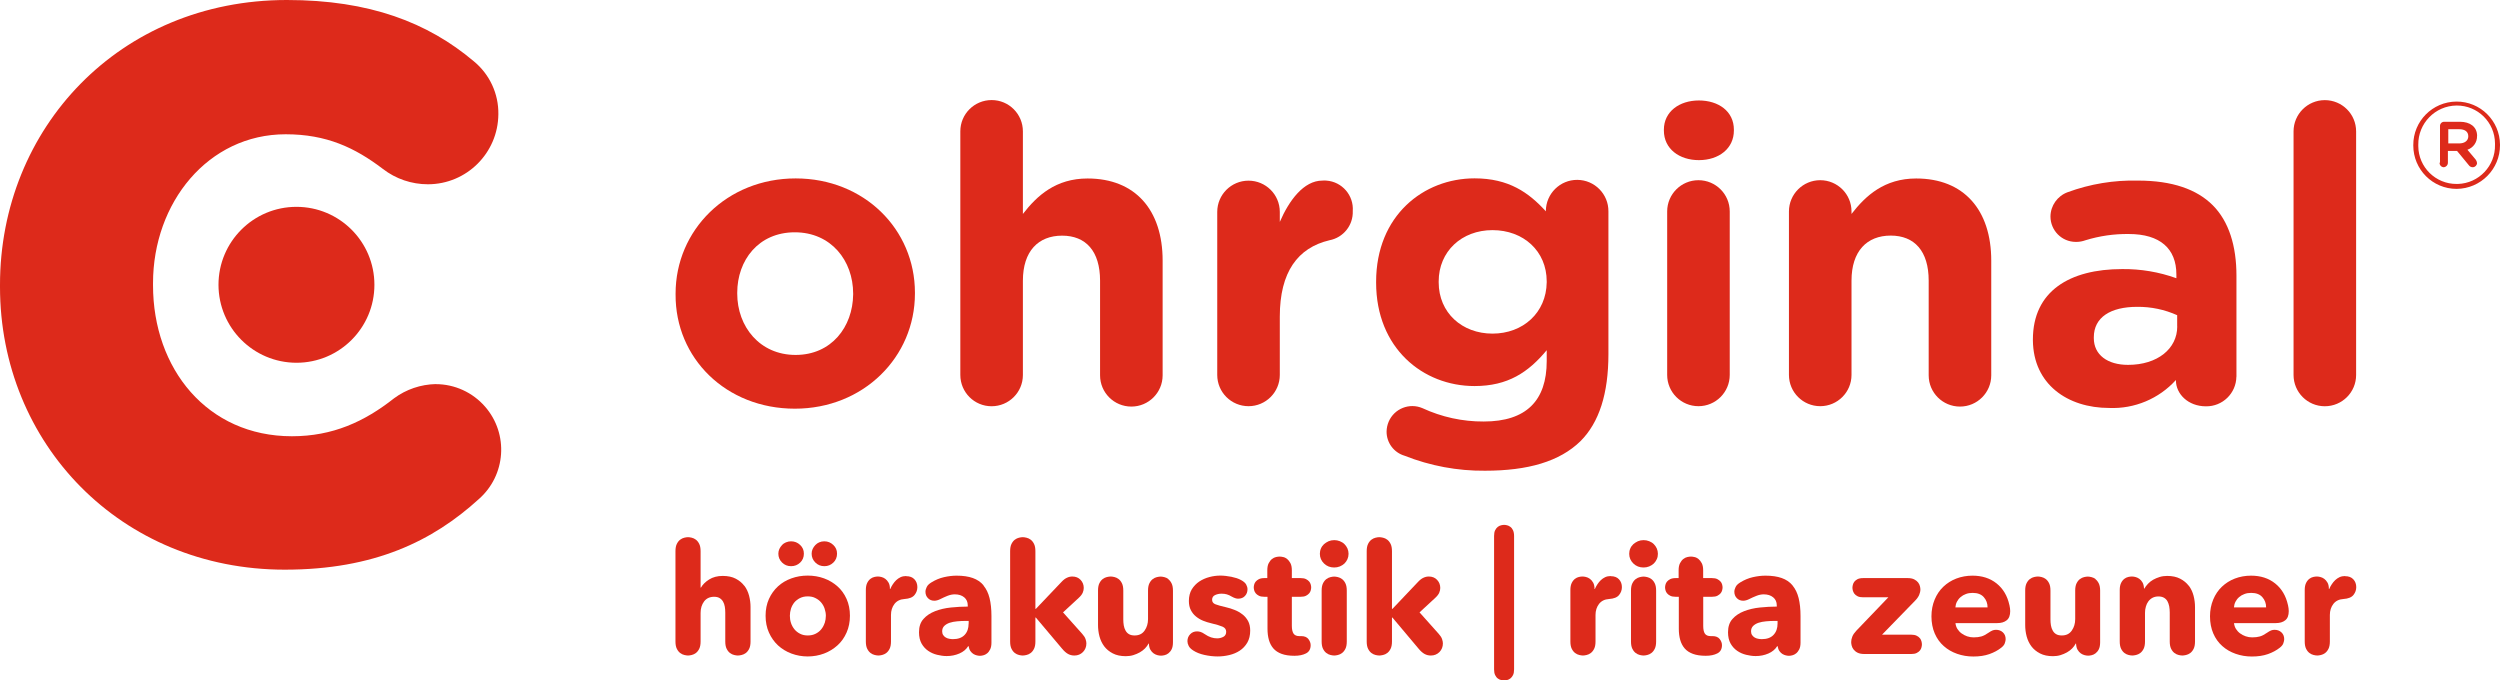
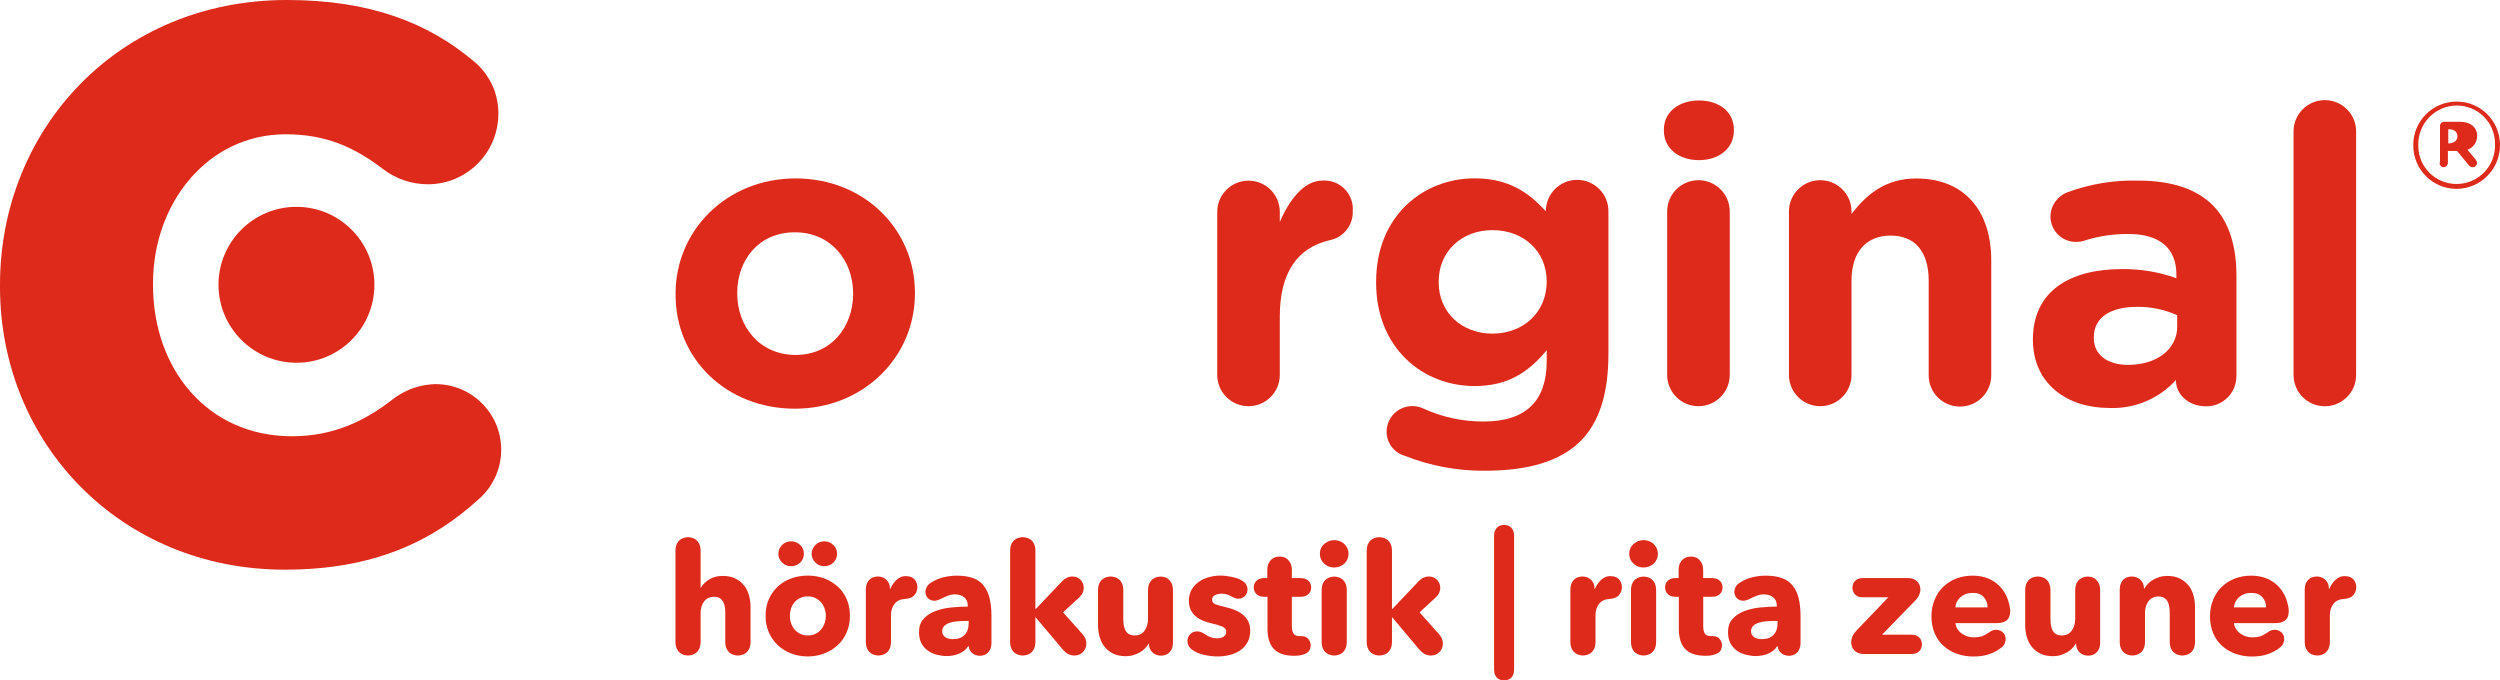
<svg xmlns="http://www.w3.org/2000/svg" id="Ebene_1" data-name="Ebene 1" viewBox="0 0 380 103.43">
  <defs>
    <style>      .cls-1 {        fill: #dd2a1b;      }    </style>
  </defs>
  <path class="cls-1" d="m33.21,43.29c.01,6.54,5.31,11.84,11.85,11.85,6.55,0,11.85-5.31,11.85-11.85,0-6.55-5.31-11.85-11.85-11.85-6.55,0-11.85,5.31-11.85,11.85Z" />
  <path class="cls-1" d="m66.24,58.38c-2.28.05-4.5.8-6.34,2.16-4.5,3.55-9.32,5.77-15.53,5.77-12.87,0-21.11-10.27-21.11-22.95v-.32c0-12.23,8.37-22.63,20.16-22.63,6.21,0,10.52,2.03,14.77,5.26,1.96,1.52,4.37,2.34,6.85,2.34,5.89,0,10.67-4.76,10.71-10.65.05-3.11-1.33-6.08-3.74-8.05C65.03,3.42,56.16,0,43.61,0,18.13,0,0,19.52,0,43.29v.32c0,23.77,18.32,42.98,43.29,42.98,13.63,0,22.5-4.37,29.47-10.71,4.15-3.62,4.59-9.92.97-14.07-1.89-2.17-4.62-3.42-7.5-3.42Z" />
  <path class="cls-1" d="m120.81,62.12h0c10.46,0,18.26-7.86,18.26-17.5v-.13c0-9.64-7.73-17.37-18.13-17.37-10.45,0-18.25,7.86-18.25,17.5v.13c-.06,9.7,7.67,17.37,18.13,17.37Zm-8.75-17.62c0-4.94,3.23-9.19,8.75-9.19s8.87,4.31,8.87,9.32v.13c-.06,4.94-3.3,9.19-8.75,9.19s-8.87-4.31-8.87-9.32v-.13Z" />
-   <path class="cls-1" d="m167.21,57.05c0,2.63,2.13,4.75,4.76,4.75,2.62,0,4.75-2.13,4.75-4.75v-17.43c0-7.73-4.18-12.49-11.41-12.49-4.82,0-7.67,2.6-9.83,5.39v-12.55c0-2.63-2.12-4.76-4.75-4.76-2.63,0-4.76,2.12-4.76,4.75h0s0,37.03,0,37.03c0,2.63,2.12,4.76,4.75,4.76,2.63,0,4.76-2.12,4.76-4.75h0v-14.33c0-4.5,2.35-6.85,5.96-6.85s5.77,2.35,5.77,6.85v14.39Z" />
  <path class="cls-1" d="m240.23,67.06c2.85-2.85,4.25-7.23,4.25-13.25v-21.68c.02-2.63-2.1-4.77-4.72-4.79-2.63-.02-4.77,2.1-4.79,4.72v.06c-2.6-2.85-5.64-5.01-10.84-5.01-7.73,0-14.96,5.64-14.96,15.72v.13c0,9.95,7.1,15.72,14.96,15.72,5.07,0,8.18-2.09,10.97-5.45v1.65c0,6.02-3.11,9.19-9.57,9.19-3.22.02-6.4-.68-9.32-2.03-1.98-.85-4.28.07-5.13,2.05-.2.47-.31.98-.32,1.5-.01,1.7,1.1,3.2,2.73,3.68,3.89,1.54,8.05,2.32,12.23,2.28h0c6.53,0,11.35-1.4,14.52-4.5Zm-5.13-24.15c-.06,4.63-3.61,7.8-8.24,7.8s-8.18-3.17-8.18-7.8v-.13c0-4.56,3.49-7.8,8.18-7.8s8.24,3.17,8.24,7.8v.13Z" />
  <path class="cls-1" d="m201.62,27.45c-.21-.02-.42-.02-.62,0-2.85,0-5.07,3.04-6.47,6.28v-1.52c0-2.63-2.13-4.75-4.76-4.75-2.62,0-4.75,2.13-4.75,4.75v24.78c0,2.63,2.13,4.75,4.76,4.75,2.62,0,4.75-2.13,4.75-4.75v-8.87c0-6.78,2.73-10.46,7.54-11.6,2.12-.4,3.63-2.28,3.55-4.44.17-2.38-1.62-4.45-4-4.63Z" />
-   <path class="cls-1" d="m376.52,20.66c0-1.39-1.08-2.15-2.6-2.15h-2.41c-.35,0-.63.28-.63.63v5.58h-.06c-.03.36.24.67.6.7.01,0,.02,0,.03,0,.36-.03.64-.34.63-.7v-1.78h1.39l1.78,2.16c.14.21.38.33.63.32.34-.02.61-.29.63-.63-.02-.18-.08-.36-.19-.51l-1.27-1.52c.89-.3,1.49-1.15,1.46-2.09Zm-2.73,1.14h-1.65v-2.16h1.65c.89,0,1.39.38,1.39,1.08,0,.63-.51,1.08-1.39,1.08Z" />
+   <path class="cls-1" d="m376.52,20.66c0-1.39-1.08-2.15-2.6-2.15h-2.41c-.35,0-.63.28-.63.63v5.58h-.06c-.03.36.24.67.6.7.01,0,.02,0,.03,0,.36-.03.64-.34.63-.7v-1.78h1.39l1.78,2.16c.14.21.38.33.63.32.34-.02.61-.29.63-.63-.02-.18-.08-.36-.19-.51l-1.27-1.52c.89-.3,1.49-1.15,1.46-2.09Zm-2.73,1.14h-1.65v-2.16c.89,0,1.39.38,1.39,1.08,0,.63-.51,1.08-1.39,1.08Z" />
  <path class="cls-1" d="m373.38,15.44c-3.64.02-6.58,2.98-6.56,6.62v.06c0,3.64,2.94,6.59,6.58,6.59h.01,0c3.65-.03,6.6-3,6.59-6.65v-.06c-.02-3.64-2.98-6.58-6.62-6.56Zm5.86,6.5v.06c.08,3.2-2.45,5.87-5.65,5.96-.06,0-.12,0-.18,0-3.2.02-5.81-2.55-5.83-5.75,0-.05,0-.1,0-.15v-.06c-.04-3.25,2.56-5.92,5.81-5.96,0,0,.02,0,.02,0,3.2-.02,5.81,2.55,5.83,5.75,0,.05,0,.1,0,.15Z" />
  <path class="cls-1" d="m353.37,15.22c-2.62,0-4.75,2.13-4.75,4.75v37.02c0,2.63,2.12,4.76,4.75,4.76,2.63,0,4.76-2.12,4.76-4.75h0V19.97c0-2.63-2.13-4.75-4.76-4.75Z" />
  <path class="cls-1" d="m258.23,24.34c3.04,0,5.32-1.77,5.32-4.5v-.13c0-2.79-2.34-4.44-5.32-4.44s-5.32,1.71-5.32,4.44v.13c0,2.79,2.35,4.5,5.32,4.5Z" />
  <path class="cls-1" d="m339.94,57.25s0-.05,0-.07v-15.28c0-4.5-1.14-8.24-3.61-10.71-2.41-2.41-6.15-3.74-11.35-3.74-3.65-.09-7.29.51-10.71,1.77-1.54.57-2.58,2.03-2.6,3.68,0,2.13,1.71,3.86,3.84,3.87.03,0,.06,0,.09,0,.48,0,.95-.09,1.39-.25,2.14-.66,4.36-.98,6.59-.95,4.75,0,7.23,2.22,7.23,6.15v.57c-2.64-.95-5.43-1.42-8.24-1.39-7.99,0-13.57,3.36-13.57,10.71v.13c.06,6.66,5.26,10.27,11.6,10.27h0c3.84.16,7.56-1.4,10.14-4.25v.07c0,2.03,1.84,3.93,4.56,3.93,2.52.04,4.59-1.97,4.63-4.49Zm-9-7.62c0,3.36-2.98,5.83-7.48,5.83-3.11,0-5.2-1.52-5.2-4.06v-.13c0-3.04,2.54-4.63,6.59-4.63,2.1-.02,4.17.41,6.08,1.27v1.71Z" />
  <path class="cls-1" d="m258.16,27.39c-2.62,0-4.75,2.13-4.75,4.75v24.85c0,2.63,2.13,4.75,4.76,4.75,2.62,0,4.75-2.13,4.75-4.75v-24.85c0-2.63-2.13-4.75-4.76-4.75Z" />
  <path class="cls-1" d="m297.92,61.8c2.62,0,4.75-2.13,4.75-4.75v-17.43c0-7.73-4.18-12.49-11.41-12.49-4.82,0-7.67,2.6-9.83,5.39v-.38c0-2.63-2.13-4.75-4.76-4.75-2.62,0-4.75,2.13-4.75,4.75v24.85c0,2.63,2.13,4.75,4.76,4.75,2.62,0,4.75-2.13,4.75-4.75v-14.33c0-4.5,2.35-6.85,5.96-6.85s5.77,2.35,5.77,6.85v14.39c0,2.63,2.13,4.75,4.76,4.75Z" />
  <path class="cls-1" d="m113.13,89.04c-.33-.44-.76-.8-1.3-1.08-.53-.28-1.19-.42-1.98-.42s-1.49.18-2.06.54c-.57.36-.99.78-1.25,1.24h-.05v-5.54c0-.46-.07-.83-.21-1.11-.14-.28-.31-.49-.51-.64-.2-.15-.41-.25-.63-.3-.22-.05-.4-.08-.56-.08s-.34.03-.56.08c-.22.05-.43.15-.63.3-.2.15-.37.36-.51.64-.14.28-.21.65-.21,1.11v13.73c0,.46.07.83.21,1.11.14.28.31.49.51.64.2.15.41.25.63.3.22.05.4.08.56.08s.34-.03.56-.08c.22-.05.42-.15.63-.3.2-.15.37-.36.51-.64.14-.28.21-.65.21-1.11v-4.34c0-.7.18-1.28.53-1.75s.87-.71,1.53-.71c.34,0,.62.07.83.2.22.13.39.31.52.53.13.22.22.48.27.78.05.29.07.6.07.93v4.36c0,.46.07.83.21,1.11.14.28.31.49.51.64.2.15.41.25.63.3.22.05.4.08.56.08s.34-.03.57-.08c.22-.05.44-.15.64-.3.2-.15.37-.36.51-.64.14-.28.21-.65.21-1.11v-5.24c0-.57-.07-1.14-.22-1.72-.15-.57-.39-1.08-.72-1.52Z" />
  <path class="cls-1" d="m124.53,82.43c-.23.1-.43.24-.6.42-.17.18-.31.38-.41.6-.1.22-.15.46-.15.71,0,.53.19.97.56,1.34s.83.56,1.37.56.98-.18,1.36-.54c.38-.36.57-.82.57-1.36s-.19-.97-.57-1.33c-.38-.36-.83-.55-1.36-.55-.28,0-.53.05-.76.15Z" />
  <path class="cls-1" d="m127.29,89.12c-.59-.52-1.27-.93-2.04-1.21-.77-.28-1.6-.42-2.48-.42s-1.69.14-2.47.42c-.78.28-1.46.68-2.04,1.21-.58.53-1.04,1.17-1.38,1.92s-.51,1.61-.51,2.55.17,1.8.51,2.56.8,1.41,1.38,1.95c.58.53,1.26.95,2.04,1.24s1.6.44,2.47.44,1.71-.15,2.48-.44c.77-.29,1.45-.71,2.04-1.24.59-.53,1.05-1.18,1.39-1.95s.51-1.62.51-2.56-.17-1.79-.51-2.55-.8-1.4-1.39-1.92Zm-1.94,5.57c-.12.36-.29.68-.52.96-.23.29-.52.51-.86.68-.34.17-.73.26-1.18.26s-.84-.08-1.18-.26c-.34-.17-.63-.4-.86-.68-.23-.29-.41-.61-.52-.96-.12-.36-.17-.72-.17-1.09s.06-.73.17-1.09c.12-.36.29-.67.51-.94.22-.27.51-.49.85-.66.34-.17.73-.26,1.18-.26s.84.08,1.18.26c.34.17.63.39.86.66.23.27.41.58.53.94.12.36.19.72.19,1.09s-.06.73-.17,1.09Z" />
  <path class="cls-1" d="m119.48,82.43c-.24.1-.45.24-.61.42-.17.18-.31.38-.41.6-.1.22-.15.46-.15.71,0,.53.19.97.56,1.34.37.37.83.56,1.37.56s1-.18,1.38-.54c.38-.36.57-.82.57-1.36s-.19-.97-.57-1.33c-.38-.36-.84-.55-1.38-.55-.26,0-.51.05-.75.15Z" />
  <path class="cls-1" d="m137.72,87.56c-.31,0-.59.06-.83.17-.25.12-.47.27-.66.45-.19.19-.37.39-.52.63-.15.23-.29.47-.39.72h-.05c0-.4-.07-.73-.21-.97-.14-.25-.31-.44-.5-.58-.19-.14-.39-.23-.6-.28-.21-.05-.38-.07-.52-.07-.15,0-.34.02-.54.07-.21.05-.41.14-.6.29-.19.15-.36.36-.49.63-.13.27-.2.62-.2,1.05v7.84c0,.46.07.83.21,1.11.14.28.31.49.51.64.2.15.41.25.63.3.22.05.4.08.56.08s.34-.03.56-.08c.22-.05.42-.15.63-.3.2-.15.37-.36.51-.64.14-.28.21-.65.21-1.11v-4.03c0-.66.18-1.22.53-1.68.36-.46.87-.71,1.53-.75.73-.05,1.23-.25,1.52-.61.29-.36.43-.76.43-1.19,0-.48-.15-.88-.44-1.19-.29-.32-.71-.48-1.25-.48Z" />
  <path class="cls-1" d="m149.5,88.97c-.42-.5-.96-.87-1.63-1.11-.67-.24-1.5-.36-2.47-.36-.62,0-1.26.08-1.92.23-.66.15-1.3.42-1.9.79-.36.22-.6.45-.72.71-.12.25-.19.49-.19.71,0,.4.13.73.39.99.26.26.58.38.95.38.28,0,.57-.08.88-.23.37-.19.75-.36,1.12-.51.38-.15.75-.23,1.12-.23.59,0,1.06.15,1.43.45.36.3.54.71.54,1.22v.19c-.83,0-1.69.05-2.57.14-.88.09-1.68.28-2.4.56-.72.28-1.31.67-1.76,1.18-.46.51-.68,1.18-.68,2.02,0,.68.13,1.25.39,1.72.26.46.6.83,1.01,1.11.41.28.86.48,1.36.6.49.12.97.19,1.44.19.7,0,1.34-.13,1.94-.39.6-.26,1.04-.63,1.33-1.11h.07c.05.31.14.56.28.75.14.19.29.34.46.44.17.1.34.17.52.21.18.04.33.06.45.06.14,0,.31-.02.51-.07.2-.05.39-.14.58-.29.19-.15.34-.35.47-.61.13-.26.2-.6.2-1.02v-4.06c0-1.05-.1-1.96-.29-2.73-.19-.76-.5-1.4-.92-1.9Zm-2.27,5.81c0,.73-.2,1.3-.61,1.73-.41.43-1,.64-1.77.64-.19,0-.38-.02-.58-.06-.2-.04-.38-.1-.53-.2-.16-.09-.28-.22-.38-.37-.1-.15-.15-.34-.15-.56,0-.34.11-.61.32-.82.22-.21.49-.37.82-.48.33-.11.71-.18,1.14-.22.42-.04.85-.06,1.26-.06h.49v.39Z" />
  <path class="cls-1" d="m164.5,96.35l-2.92-3.27,2.36-2.18c.31-.28.52-.55.63-.8.11-.25.16-.5.16-.73,0-.48-.16-.89-.48-1.23-.32-.34-.74-.51-1.26-.51-.28,0-.55.06-.82.19-.27.12-.54.33-.82.63l-3.9,4.1h-.07v-8.77c0-.46-.07-.83-.21-1.11-.14-.28-.31-.49-.51-.64-.2-.15-.41-.25-.64-.3-.22-.05-.41-.08-.57-.08s-.34.03-.56.08c-.22.05-.43.15-.63.3-.2.15-.37.36-.51.64-.14.28-.21.65-.21,1.11v13.73c0,.46.07.83.21,1.11.14.28.31.49.51.64.2.15.41.25.63.3.22.05.4.08.56.08s.34-.03.57-.08c.22-.05.44-.15.64-.3.2-.15.37-.36.51-.64.14-.28.21-.65.21-1.11v-3.64h.07l3.97,4.71c.32.39.63.66.92.82.29.16.61.24.96.24.53,0,.96-.18,1.31-.53.35-.36.52-.8.52-1.32,0-.17-.04-.38-.12-.63-.08-.25-.25-.52-.51-.81Z" />
  <path class="cls-1" d="m177.6,88.02c-.2-.15-.41-.25-.63-.3-.22-.05-.4-.08-.56-.08s-.34.03-.56.08c-.22.05-.43.15-.63.3-.2.15-.37.36-.51.64-.14.28-.21.65-.21,1.11v4.34c0,.66-.17,1.24-.52,1.74-.35.5-.85.74-1.52.74-.36,0-.64-.07-.86-.2-.22-.13-.39-.31-.52-.55-.13-.23-.22-.49-.27-.79-.05-.29-.07-.6-.07-.93v-4.36c0-.46-.07-.83-.21-1.11-.14-.28-.31-.49-.51-.64-.2-.15-.41-.25-.63-.3-.22-.05-.4-.08-.56-.08-.17,0-.36.03-.58.08-.22.05-.43.15-.63.3-.2.15-.37.36-.51.64-.14.28-.21.65-.21,1.11v5.24c0,.59.07,1.16.22,1.73.15.56.39,1.07.72,1.51.33.44.77.8,1.31,1.08.54.28,1.2.42,1.97.42.4,0,.78-.05,1.14-.16.36-.11.68-.25.99-.42.3-.17.56-.37.79-.6.22-.23.41-.48.54-.74h.05c.02.39.09.7.23.94.14.24.31.43.5.56.19.13.39.22.59.27.2.05.38.07.53.07.14,0,.31-.02.52-.07.21-.05.41-.14.6-.29.19-.15.36-.35.49-.61.13-.26.2-.62.2-1.07v-7.84c0-.46-.07-.83-.21-1.11-.14-.28-.31-.49-.51-.64Z" />
  <path class="cls-1" d="m188.85,93.39c-.35-.28-.75-.51-1.19-.68-.44-.18-.88-.31-1.31-.41-.74-.17-1.28-.32-1.61-.45-.33-.13-.5-.36-.5-.68,0-.34.15-.58.45-.72.3-.14.63-.21.98-.21.29,0,.56.03.8.1.24.07.49.18.75.34.39.22.71.32.97.32.45,0,.8-.14,1.05-.42.26-.28.38-.62.38-1.02,0-.23-.07-.47-.2-.71-.13-.24-.39-.47-.78-.68-.19-.11-.41-.2-.67-.29-.26-.08-.53-.15-.81-.21-.28-.05-.56-.1-.85-.13-.29-.03-.55-.05-.8-.05-.56,0-1.12.07-1.68.22-.57.15-1.08.38-1.54.68-.46.31-.84.71-1.14,1.19-.29.49-.44,1.08-.44,1.77,0,.54.1,1.01.3,1.39.2.39.46.71.78.97.32.26.68.48,1.08.64s.8.29,1.21.38c.79.19,1.37.36,1.74.52.37.16.56.42.56.78s-.15.63-.45.78c-.3.15-.61.22-.92.22s-.62-.05-.93-.15c-.31-.1-.63-.27-.97-.5-.22-.15-.42-.26-.6-.32-.19-.06-.37-.09-.56-.09-.42,0-.77.14-1.04.43-.28.29-.42.64-.42,1.06,0,.23.06.47.19.72.12.25.36.48.7.7.45.29,1.01.52,1.69.67.68.15,1.35.23,2.02.23.59,0,1.17-.07,1.76-.21.59-.14,1.12-.36,1.59-.67.47-.31.85-.71,1.15-1.22.29-.5.44-1.12.44-1.84,0-.56-.11-1.04-.32-1.44-.22-.4-.5-.74-.86-1.02Z" />
  <path class="cls-1" d="m199.01,88.41c-.12-.15-.28-.27-.49-.38-.21-.11-.48-.16-.82-.16h-1.34v-1.18c0-.45-.07-.81-.21-1.08-.14-.27-.31-.48-.5-.64-.19-.15-.4-.26-.61-.3-.22-.05-.39-.07-.53-.07-.15,0-.34.02-.56.07-.22.05-.42.15-.61.3-.19.15-.36.37-.5.64-.14.27-.21.63-.21,1.08v1.18h-.46c-.34,0-.61.06-.82.16-.21.11-.37.24-.49.38-.12.15-.19.3-.23.46-.04.16-.06.3-.06.41,0,.12.02.27.06.43.04.16.12.32.23.46.12.15.28.27.49.38.21.11.48.16.82.16h.49v4.87c0,.62.07,1.18.21,1.68.14.5.37.94.68,1.3s.74.64,1.26.83c.52.19,1.17.29,1.95.29.7,0,1.28-.12,1.75-.36.47-.24.71-.66.71-1.26,0-.32-.12-.63-.35-.93-.23-.29-.59-.44-1.07-.44h-.3c-.42,0-.71-.13-.88-.38-.17-.25-.26-.65-.26-1.19v-4.41h1.34c.34,0,.61-.05.82-.16.21-.11.37-.24.49-.38.12-.15.19-.3.23-.46.04-.16.06-.31.06-.43,0-.11-.02-.24-.06-.41-.04-.16-.12-.32-.23-.46Z" />
  <path class="cls-1" d="m203.99,88.02c-.2-.15-.41-.25-.63-.3-.22-.05-.4-.08-.56-.08s-.34.03-.56.08c-.22.05-.43.15-.63.3-.2.15-.37.36-.51.64-.14.28-.21.65-.21,1.11v7.74c0,.46.07.83.21,1.11.14.28.31.49.51.64.2.15.41.25.63.3.22.05.4.08.56.08s.34-.03.56-.08c.22-.05.43-.15.63-.3.2-.15.37-.36.51-.64.14-.28.21-.65.21-1.11v-7.74c0-.46-.07-.83-.21-1.11-.14-.28-.31-.49-.51-.64Z" />
  <path class="cls-1" d="m204.35,82.7c-.19-.19-.43-.33-.7-.44s-.55-.16-.85-.16c-.31,0-.6.06-.86.17-.26.12-.49.27-.7.45-.2.19-.36.41-.46.66-.11.25-.16.52-.16.8,0,.57.21,1.06.63,1.47s.94.61,1.55.61c.29,0,.57-.05.85-.16.27-.11.5-.26.7-.44.19-.19.35-.41.46-.66s.17-.53.17-.82-.06-.57-.17-.82c-.12-.26-.27-.47-.46-.66Z" />
  <path class="cls-1" d="m218.69,96.35l-2.92-3.27,2.36-2.18c.31-.28.52-.55.63-.8.11-.25.16-.5.16-.73,0-.48-.16-.89-.48-1.23-.32-.34-.74-.51-1.26-.51-.28,0-.55.06-.82.19-.27.12-.54.33-.82.63l-3.89,4.1h-.07v-8.77c0-.46-.07-.83-.21-1.11-.14-.28-.31-.49-.51-.64-.2-.15-.41-.25-.64-.3s-.41-.08-.57-.08-.34.03-.56.08c-.22.05-.43.15-.63.3-.2.15-.37.36-.51.64-.14.28-.21.65-.21,1.11v13.73c0,.46.07.83.21,1.11.14.28.31.49.51.64.2.15.41.25.63.3.22.05.4.08.56.08s.34-.03.57-.08.44-.15.64-.3c.2-.15.37-.36.51-.64.14-.28.21-.65.21-1.11v-3.64h.07l3.96,4.71c.32.39.63.66.92.82.29.16.61.24.96.24.52,0,.96-.18,1.31-.53.35-.36.52-.8.52-1.32,0-.17-.04-.38-.12-.63-.08-.25-.25-.52-.51-.81Z" />
  <path class="cls-1" d="m229.57,80.08c-.16-.12-.33-.2-.5-.24-.17-.04-.32-.06-.44-.06s-.27.02-.45.06c-.18.04-.35.12-.51.24-.16.12-.3.3-.41.52-.11.22-.16.51-.16.87v20.27c0,.36.05.65.16.87.11.22.24.4.41.52.16.12.33.2.51.24.18.04.33.06.45.06s.27-.02.44-.06c.17-.04.34-.12.5-.24.16-.12.3-.3.41-.52.11-.22.16-.51.16-.87v-20.27c0-.36-.06-.64-.16-.87-.11-.22-.24-.4-.41-.52Z" />
  <path class="cls-1" d="m244.82,87.56c-.31,0-.59.06-.83.17-.25.12-.47.27-.66.45-.19.19-.37.39-.52.63-.15.23-.29.47-.39.72h-.05c0-.4-.07-.73-.21-.97-.14-.25-.31-.44-.5-.58-.19-.14-.39-.23-.6-.28-.21-.05-.38-.07-.52-.07-.15,0-.34.02-.55.07-.21.05-.41.14-.6.29-.19.15-.36.36-.49.63-.13.27-.2.62-.2,1.05v7.84c0,.46.07.83.21,1.11.14.28.31.49.51.64.2.15.41.25.63.3.22.05.4.08.56.08s.34-.03.56-.08c.22-.05.43-.15.63-.3.2-.15.37-.36.51-.64.14-.28.21-.65.21-1.11v-4.03c0-.66.18-1.22.53-1.68.36-.46.87-.71,1.53-.75.73-.05,1.23-.25,1.52-.61.29-.36.43-.76.43-1.19,0-.48-.15-.88-.44-1.19-.29-.32-.71-.48-1.25-.48Z" />
  <path class="cls-1" d="m251.01,88.02c-.2-.15-.41-.25-.63-.3-.22-.05-.4-.08-.56-.08s-.34.03-.56.08c-.22.05-.43.15-.63.3-.2.15-.37.36-.51.64-.14.28-.21.65-.21,1.11v7.74c0,.46.07.83.21,1.11.14.28.31.49.51.64.2.15.41.25.63.3s.4.08.56.08.34-.03.56-.08c.22-.05.43-.15.63-.3.2-.15.37-.36.51-.64.14-.28.21-.65.21-1.11v-7.74c0-.46-.07-.83-.21-1.11-.14-.28-.31-.49-.51-.64Z" />
  <path class="cls-1" d="m251.37,82.7c-.19-.19-.43-.33-.7-.44-.27-.11-.55-.16-.85-.16-.31,0-.6.06-.86.17-.26.12-.49.27-.7.45-.2.19-.36.41-.46.66-.11.25-.16.52-.16.8,0,.57.21,1.06.63,1.47.42.41.94.61,1.55.61.29,0,.57-.05.85-.16.27-.11.5-.26.7-.44.19-.19.35-.41.46-.66.12-.26.17-.53.17-.82s-.06-.57-.17-.82c-.12-.26-.27-.47-.46-.66Z" />
  <path class="cls-1" d="m261.53,88.41c-.12-.15-.28-.27-.49-.38-.21-.11-.48-.16-.82-.16h-1.34v-1.18c0-.45-.07-.81-.21-1.08-.14-.27-.31-.48-.5-.64-.19-.15-.4-.26-.61-.3-.22-.05-.39-.07-.53-.07-.15,0-.34.02-.56.07-.22.05-.42.15-.61.3-.19.15-.36.37-.5.64-.14.27-.21.63-.21,1.08v1.18h-.46c-.34,0-.61.06-.82.16-.21.11-.37.24-.49.38-.12.15-.19.3-.23.46-.04.16-.06.3-.06.41,0,.12.02.27.06.43.04.16.12.32.23.46.12.15.28.27.49.38.21.11.48.16.82.16h.49v4.87c0,.62.07,1.18.21,1.68.14.5.37.94.68,1.3s.74.64,1.26.83c.52.19,1.17.29,1.95.29.7,0,1.28-.12,1.75-.36.47-.24.71-.66.71-1.26,0-.32-.12-.63-.35-.93-.23-.29-.59-.44-1.07-.44h-.3c-.42,0-.71-.13-.88-.38-.17-.25-.25-.65-.25-1.19v-4.41h1.34c.34,0,.61-.05.82-.16.21-.11.37-.24.49-.38.12-.15.19-.3.23-.46.04-.16.06-.31.06-.43,0-.11-.02-.24-.06-.41-.04-.16-.12-.32-.23-.46Z" />
  <path class="cls-1" d="m272.46,88.97c-.42-.5-.96-.87-1.64-1.11-.67-.24-1.5-.36-2.47-.36-.62,0-1.26.08-1.92.23-.66.15-1.3.42-1.9.79-.36.22-.6.45-.72.71-.12.25-.19.49-.19.71,0,.4.13.73.39.99.26.26.58.38.95.38.28,0,.57-.08.88-.23.37-.19.75-.36,1.13-.51.38-.15.75-.23,1.12-.23.59,0,1.06.15,1.43.45s.55.71.55,1.22v.19c-.83,0-1.69.05-2.57.14-.88.09-1.68.28-2.4.56-.72.28-1.31.67-1.76,1.18-.46.51-.68,1.18-.68,2.02,0,.68.13,1.25.39,1.72.26.46.6.83,1.01,1.11s.86.48,1.36.6c.49.12.97.19,1.44.19.7,0,1.34-.13,1.94-.39.59-.26,1.04-.63,1.33-1.11h.07c.05.31.14.56.28.75.14.19.29.34.46.44.17.1.34.17.52.21.18.04.33.06.45.06.14,0,.31-.02.51-.07.2-.05.39-.14.58-.29.19-.15.34-.35.48-.61.13-.26.2-.6.2-1.02v-4.06c0-1.05-.1-1.96-.29-2.73-.19-.76-.5-1.4-.92-1.9Zm-2.27,5.81c0,.73-.21,1.3-.62,1.73-.41.43-1,.64-1.77.64-.19,0-.38-.02-.58-.06-.2-.04-.38-.1-.53-.2-.15-.09-.28-.22-.38-.37-.1-.15-.15-.34-.15-.56,0-.34.11-.61.32-.82.22-.21.49-.37.82-.48.33-.11.71-.18,1.14-.22.43-.04.85-.06,1.26-.06h.49v.39Z" />
  <path class="cls-1" d="m291.83,97.02c-.12-.15-.28-.29-.5-.39-.22-.11-.5-.16-.83-.16h-4.43l5.01-5.15c.29-.29.5-.59.63-.88.12-.29.19-.57.19-.83,0-.14-.02-.31-.07-.51s-.14-.39-.28-.57c-.14-.18-.33-.33-.58-.46-.25-.13-.58-.2-1-.2h-6.77c-.36,0-.64.06-.85.16-.21.11-.37.24-.49.39-.12.15-.19.32-.23.49-.04.17-.06.31-.06.42,0,.12.02.27.06.43.04.16.12.32.23.48.12.15.28.29.49.39.21.11.49.16.85.16h3.83l-4.87,5.08c-.29.31-.5.61-.61.9-.12.29-.17.57-.17.83,0,.14.02.31.07.52.05.21.14.41.29.6.15.19.35.36.61.49.26.13.61.2,1.04.2h7.12c.34,0,.62-.05.83-.16.22-.11.38-.24.5-.39.12-.15.19-.31.23-.48.04-.16.06-.31.06-.43s-.02-.27-.06-.44c-.04-.17-.12-.33-.23-.49Z" />
  <path class="cls-1" d="m305.43,91.97c-.31-1.41-.96-2.5-1.95-3.29-.99-.79-2.21-1.18-3.66-1.18-.88,0-1.7.15-2.46.44-.76.29-1.41.71-1.97,1.24-.56.53-1,1.18-1.32,1.95-.32.77-.49,1.62-.49,2.56s.17,1.84.5,2.6c.33.76.79,1.4,1.37,1.91.58.52,1.26.91,2.03,1.18.77.27,1.59.41,2.46.41.93,0,1.74-.12,2.45-.37.7-.25,1.3-.57,1.8-.97.28-.22.46-.44.54-.68.08-.24.13-.44.13-.61,0-.43-.14-.78-.42-1.04-.28-.26-.63-.39-1.04-.39-.19,0-.36.03-.52.09-.16.06-.39.19-.68.39-.37.26-.72.44-1.04.53-.32.09-.71.14-1.16.14-.34,0-.67-.05-.99-.16-.32-.11-.6-.26-.86-.45-.26-.19-.46-.42-.63-.68-.16-.26-.26-.56-.29-.88h6.35c.6,0,1.08-.14,1.44-.43.36-.29.53-.75.53-1.4,0-.14-.01-.28-.03-.42-.02-.14-.05-.29-.08-.46Zm-8.21.35c.02-.29.09-.57.23-.85.14-.27.32-.51.56-.71.23-.2.5-.36.81-.47.31-.12.65-.17,1.02-.17.76,0,1.33.22,1.7.65.38.43.57.95.57,1.55h-4.89Z" />
  <path class="cls-1" d="m318.53,88.02c-.2-.15-.41-.25-.63-.3-.22-.05-.4-.08-.56-.08s-.34.03-.56.08c-.22.05-.43.15-.63.3-.2.15-.37.36-.51.64s-.21.65-.21,1.11v4.34c0,.66-.17,1.24-.52,1.74-.35.5-.85.74-1.52.74-.36,0-.64-.07-.86-.2-.22-.13-.39-.31-.52-.55-.13-.23-.22-.49-.27-.79-.05-.29-.07-.6-.07-.93v-4.36c0-.46-.07-.83-.21-1.11-.14-.28-.31-.49-.51-.64-.2-.15-.41-.25-.63-.3-.22-.05-.4-.08-.56-.08-.17,0-.36.03-.58.08-.22.05-.43.15-.63.3-.2.15-.37.36-.51.64-.14.28-.21.65-.21,1.11v5.24c0,.59.07,1.16.22,1.73.15.56.39,1.07.72,1.51.33.44.77.8,1.31,1.08.54.28,1.2.42,1.97.42.4,0,.78-.05,1.14-.16.36-.11.68-.25.99-.42.3-.17.56-.37.79-.6.22-.23.41-.48.54-.74h.05c.02.39.09.7.23.94.14.24.31.43.5.56.19.13.39.22.59.27.2.05.38.07.53.07.14,0,.31-.02.52-.07.21-.05.41-.14.6-.29.19-.15.36-.35.49-.61.13-.26.2-.62.2-1.07v-7.84c0-.46-.07-.83-.21-1.11-.14-.28-.31-.49-.51-.64Z" />
  <path class="cls-1" d="m332.69,89.04c-.33-.44-.77-.8-1.31-1.08-.54-.28-1.2-.42-1.97-.42-.4,0-.78.05-1.14.16-.36.11-.68.25-.99.42-.3.17-.56.38-.79.62-.22.24-.41.48-.55.73h-.05c-.02-.39-.09-.7-.23-.94-.14-.24-.31-.43-.5-.56-.19-.13-.39-.22-.59-.27-.2-.05-.38-.07-.53-.07s-.34.02-.55.07c-.21.05-.41.14-.6.29-.19.15-.36.36-.49.63-.13.27-.2.62-.2,1.05v7.84c0,.46.07.83.21,1.11.14.28.31.49.51.64.2.15.41.25.63.3.22.05.4.08.56.08s.34-.03.57-.08c.22-.05.44-.15.64-.3.2-.15.37-.36.51-.64.14-.28.21-.65.21-1.11v-4.36c0-.32.04-.64.13-.94.08-.3.21-.57.38-.8.17-.23.38-.41.64-.55.26-.13.55-.2.89-.2s.62.07.85.2c.22.13.4.31.52.53.12.22.21.48.27.78.05.29.08.6.08.93v4.41c0,.46.07.83.21,1.11.14.28.31.49.51.64.2.15.41.25.63.3.22.05.4.08.56.08s.34-.03.57-.08c.22-.05.44-.15.64-.3.2-.15.37-.36.51-.64.14-.28.21-.65.21-1.11v-5.24c0-.57-.07-1.14-.22-1.72-.15-.57-.39-1.08-.72-1.52Z" />
  <path class="cls-1" d="m347.77,91.97c-.31-1.41-.96-2.5-1.95-3.29-.99-.79-2.21-1.18-3.66-1.18-.88,0-1.7.15-2.46.44-.76.29-1.41.71-1.97,1.24-.56.53-1,1.18-1.32,1.95-.32.77-.49,1.62-.49,2.56s.17,1.84.5,2.6c.33.76.79,1.4,1.37,1.91.58.52,1.26.91,2.03,1.18.77.27,1.59.41,2.46.41.93,0,1.74-.12,2.45-.37.7-.25,1.3-.57,1.8-.97.28-.22.46-.44.54-.68.08-.24.13-.44.13-.61,0-.43-.14-.78-.42-1.04-.28-.26-.63-.39-1.04-.39-.19,0-.36.03-.52.09-.16.06-.39.19-.68.39-.37.26-.72.44-1.04.53-.32.09-.71.14-1.16.14-.34,0-.67-.05-.99-.16s-.6-.26-.86-.45c-.26-.19-.46-.42-.63-.68-.16-.26-.26-.56-.29-.88h6.35c.6,0,1.08-.14,1.44-.43.36-.29.53-.75.53-1.4,0-.14-.01-.28-.03-.42s-.05-.29-.08-.46Zm-8.21.35c.02-.29.09-.57.23-.85.14-.27.32-.51.56-.71.23-.2.5-.36.81-.47.31-.12.65-.17,1.02-.17.76,0,1.33.22,1.7.65.38.43.57.95.57,1.55h-4.89Z" />
  <path class="cls-1" d="m356.44,87.56c-.31,0-.59.06-.83.17-.25.12-.47.27-.66.45-.19.19-.37.39-.52.63-.15.23-.29.47-.39.72h-.05c0-.4-.07-.73-.21-.97-.14-.25-.31-.44-.5-.58-.19-.14-.39-.23-.6-.28-.21-.05-.38-.07-.52-.07-.15,0-.34.02-.55.07-.21.05-.41.14-.6.29-.19.15-.36.36-.49.63-.13.27-.2.62-.2,1.05v7.84c0,.46.07.83.21,1.11.14.28.31.49.51.64.2.15.41.25.63.3s.4.08.56.08.34-.03.56-.08c.22-.05.43-.15.63-.3.2-.15.37-.36.51-.64.14-.28.21-.65.21-1.11v-4.03c0-.66.18-1.22.53-1.68.36-.46.87-.71,1.53-.75.73-.05,1.23-.25,1.52-.61.29-.36.43-.76.43-1.19,0-.48-.15-.88-.44-1.19-.29-.32-.71-.48-1.25-.48Z" />
</svg>